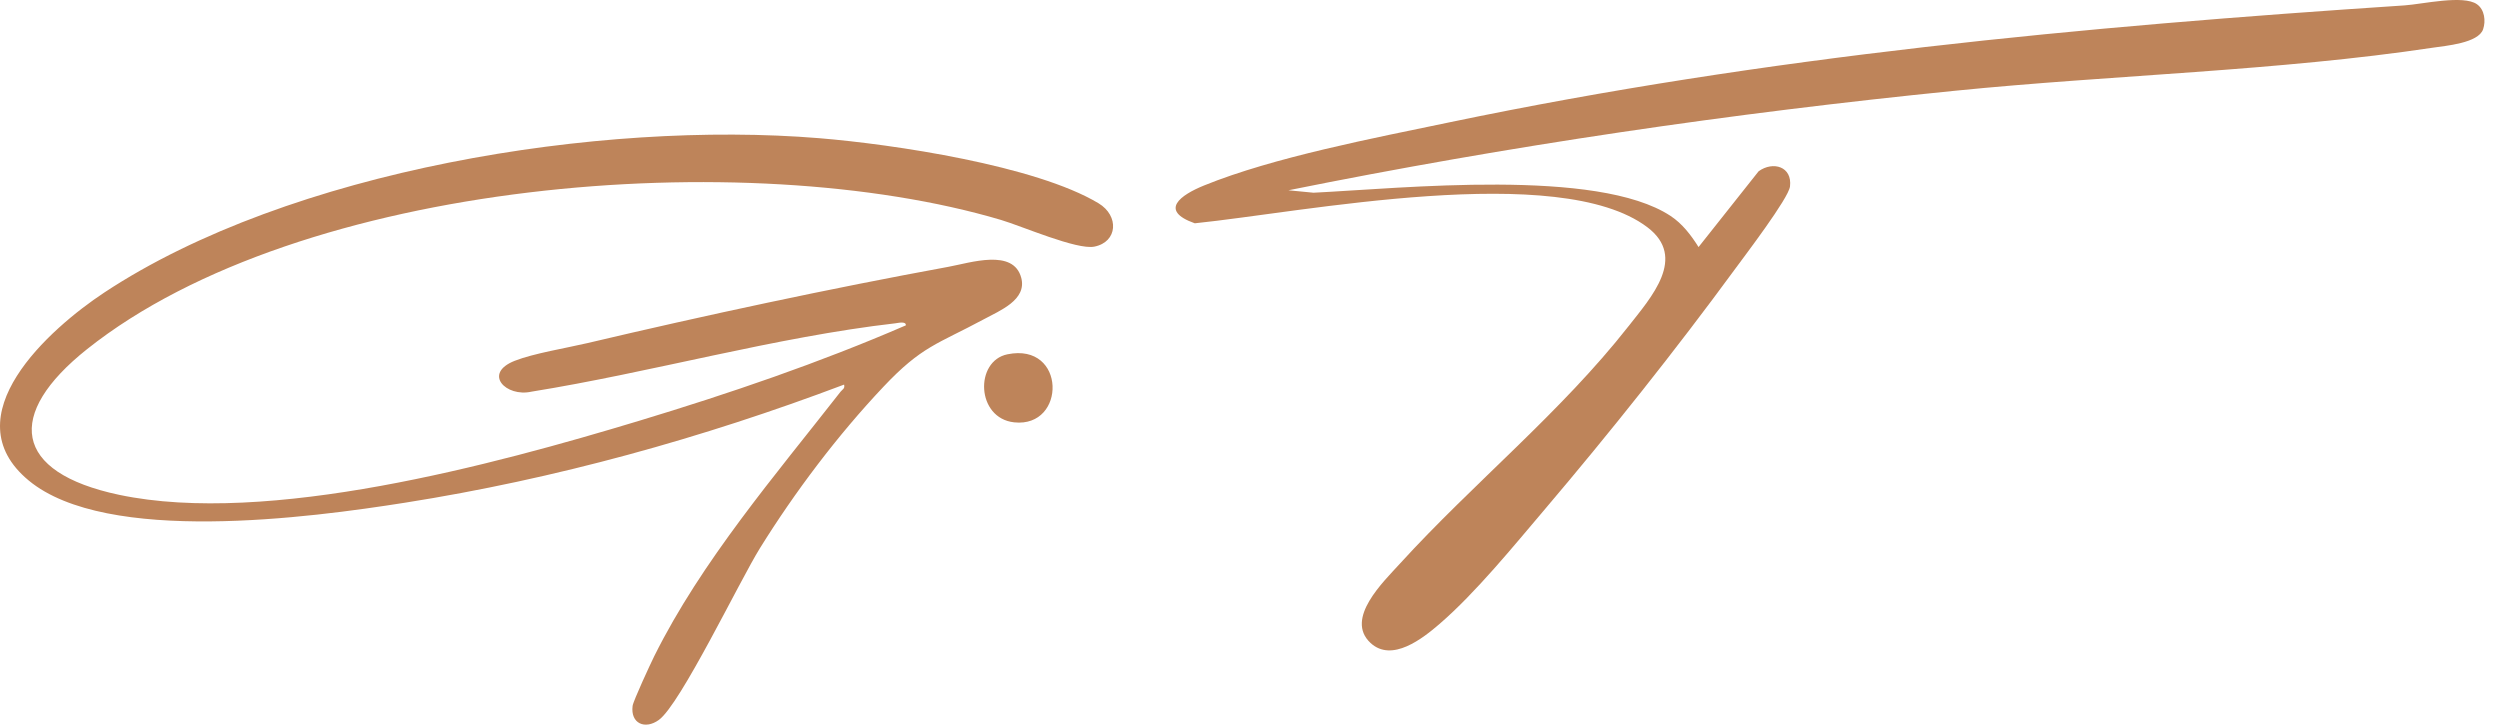
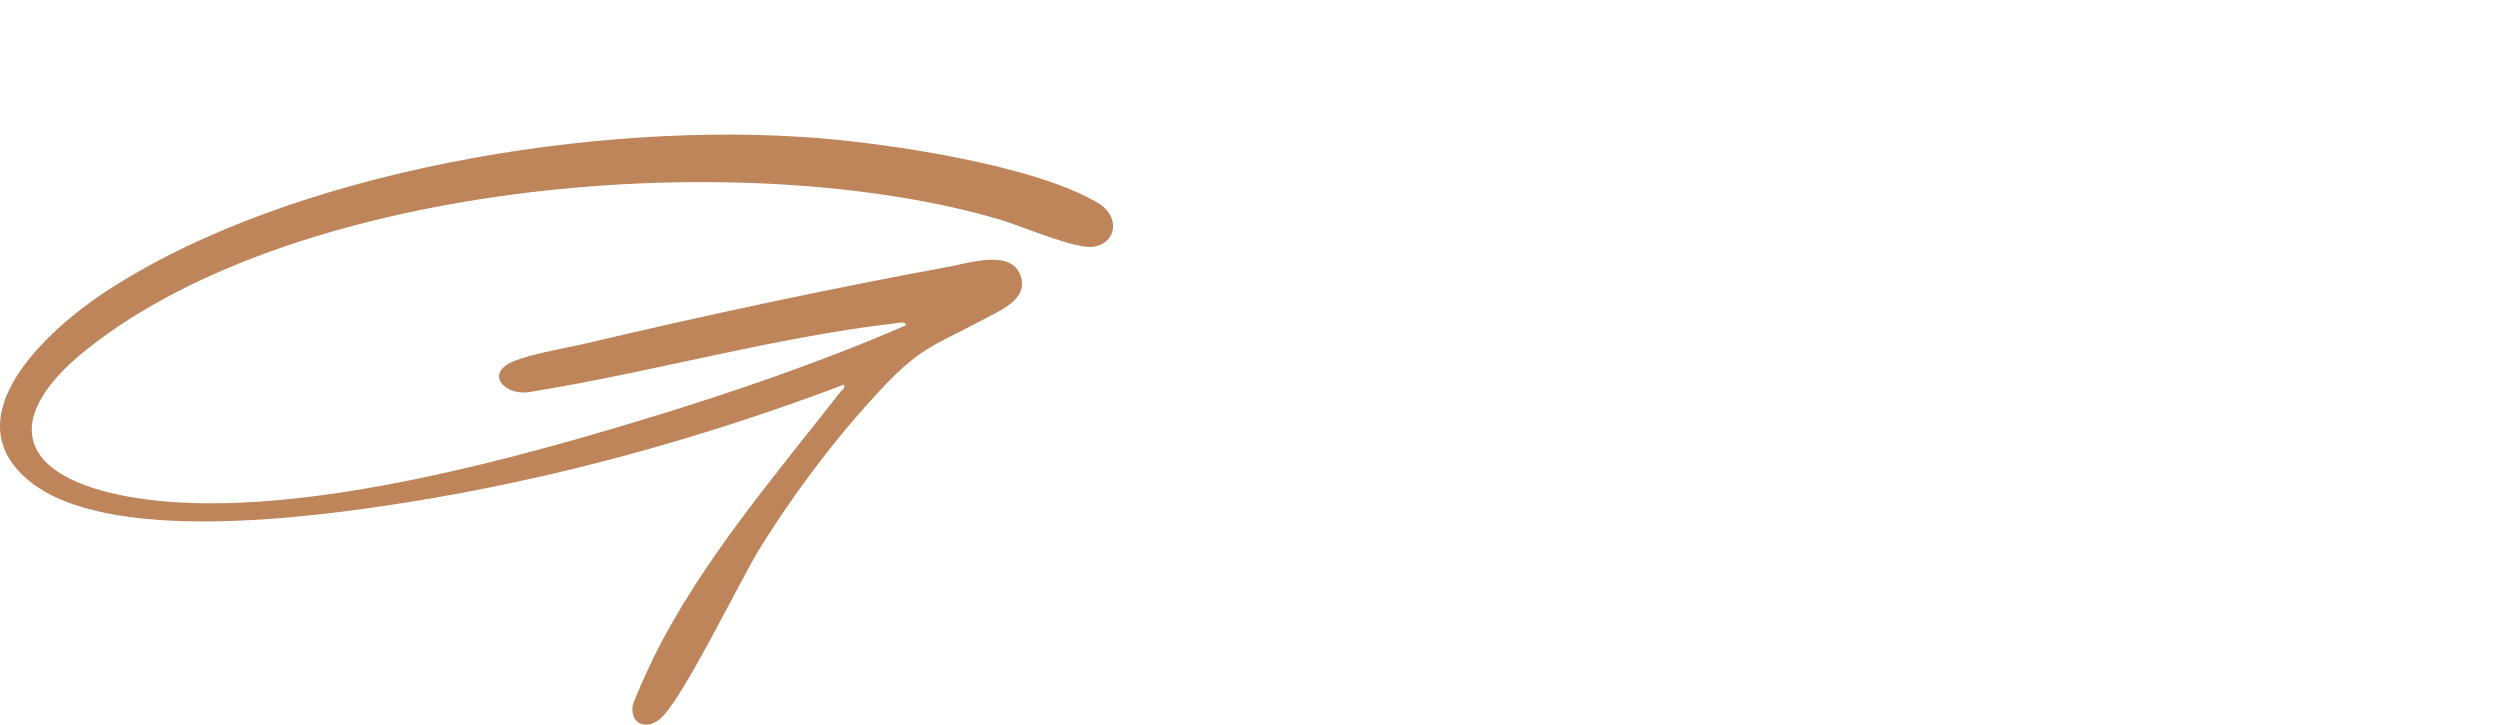
<svg xmlns="http://www.w3.org/2000/svg" width="69" height="20" viewBox="0 0 69 20" fill="none">
  <path d="M25.001 8.979C25.012 8.859 24.787 8.914 24.714 8.923C21.396 9.304 17.975 10.278 14.668 10.81C13.967 10.968 13.316 10.309 14.207 9.958C14.724 9.754 15.631 9.606 16.211 9.47C19.451 8.705 22.899 7.965 26.171 7.365C26.785 7.253 27.973 6.852 28.187 7.67C28.346 8.277 27.596 8.573 27.159 8.809C25.863 9.506 25.446 9.548 24.379 10.679C23.12 12.012 21.94 13.576 20.973 15.132C20.411 16.037 18.779 19.442 18.183 19.871C17.803 20.145 17.397 19.969 17.46 19.482C17.477 19.347 17.958 18.31 18.057 18.111C19.363 15.485 21.409 13.104 23.199 10.812C23.251 10.746 23.326 10.728 23.297 10.615C19.386 12.092 15.324 13.22 11.182 13.874C8.553 14.289 2.944 15.04 0.795 13.264C-1.354 11.489 1.373 9.069 2.874 8.077C8.005 4.686 16.559 3.317 22.609 3.814C24.653 3.982 28.583 4.568 30.319 5.61C30.894 5.956 30.85 6.678 30.204 6.807C29.722 6.903 28.204 6.241 27.627 6.07C20.605 3.987 8.301 4.945 2.405 9.635C0.145 11.432 0.351 13.036 3.288 13.657C7.38 14.52 13.643 12.822 17.64 11.614C20.132 10.86 22.621 10.011 25.003 8.979H25.001Z" fill="#BE845A" />
-   <path d="M35.563 5.252L36.254 5.319C38.7 5.199 44.083 4.63 46.105 5.958C46.434 6.174 46.675 6.493 46.88 6.819L48.538 4.727C48.935 4.44 49.471 4.596 49.404 5.147C49.364 5.475 48.163 7.049 47.884 7.43C46.253 9.655 44.433 11.942 42.647 14.045C41.779 15.066 40.733 16.356 39.731 17.221C39.268 17.62 38.416 18.294 37.825 17.744C37.109 17.074 38.185 16.055 38.645 15.549C40.66 13.339 43.083 11.379 44.942 9.01C45.574 8.205 46.573 7.105 45.465 6.27C43.027 4.43 35.934 5.862 32.976 6.163C31.972 5.808 32.594 5.378 33.232 5.119C35.157 4.337 37.944 3.807 40.011 3.375C48.773 1.548 57.439 0.74 66.364 0.149C66.854 0.116 67.99 -0.149 68.365 0.118C68.576 0.267 68.611 0.579 68.534 0.807C68.405 1.191 67.502 1.263 67.142 1.317C62.884 1.957 58.284 2.071 53.966 2.504C47.789 3.123 41.642 4.025 35.563 5.251V5.252Z" fill="#BE845A" />
-   <path d="M27.804 9.779C29.433 9.444 29.436 11.81 27.993 11.657C26.94 11.545 26.897 9.965 27.804 9.779Z" fill="#BE845A" />
</svg>